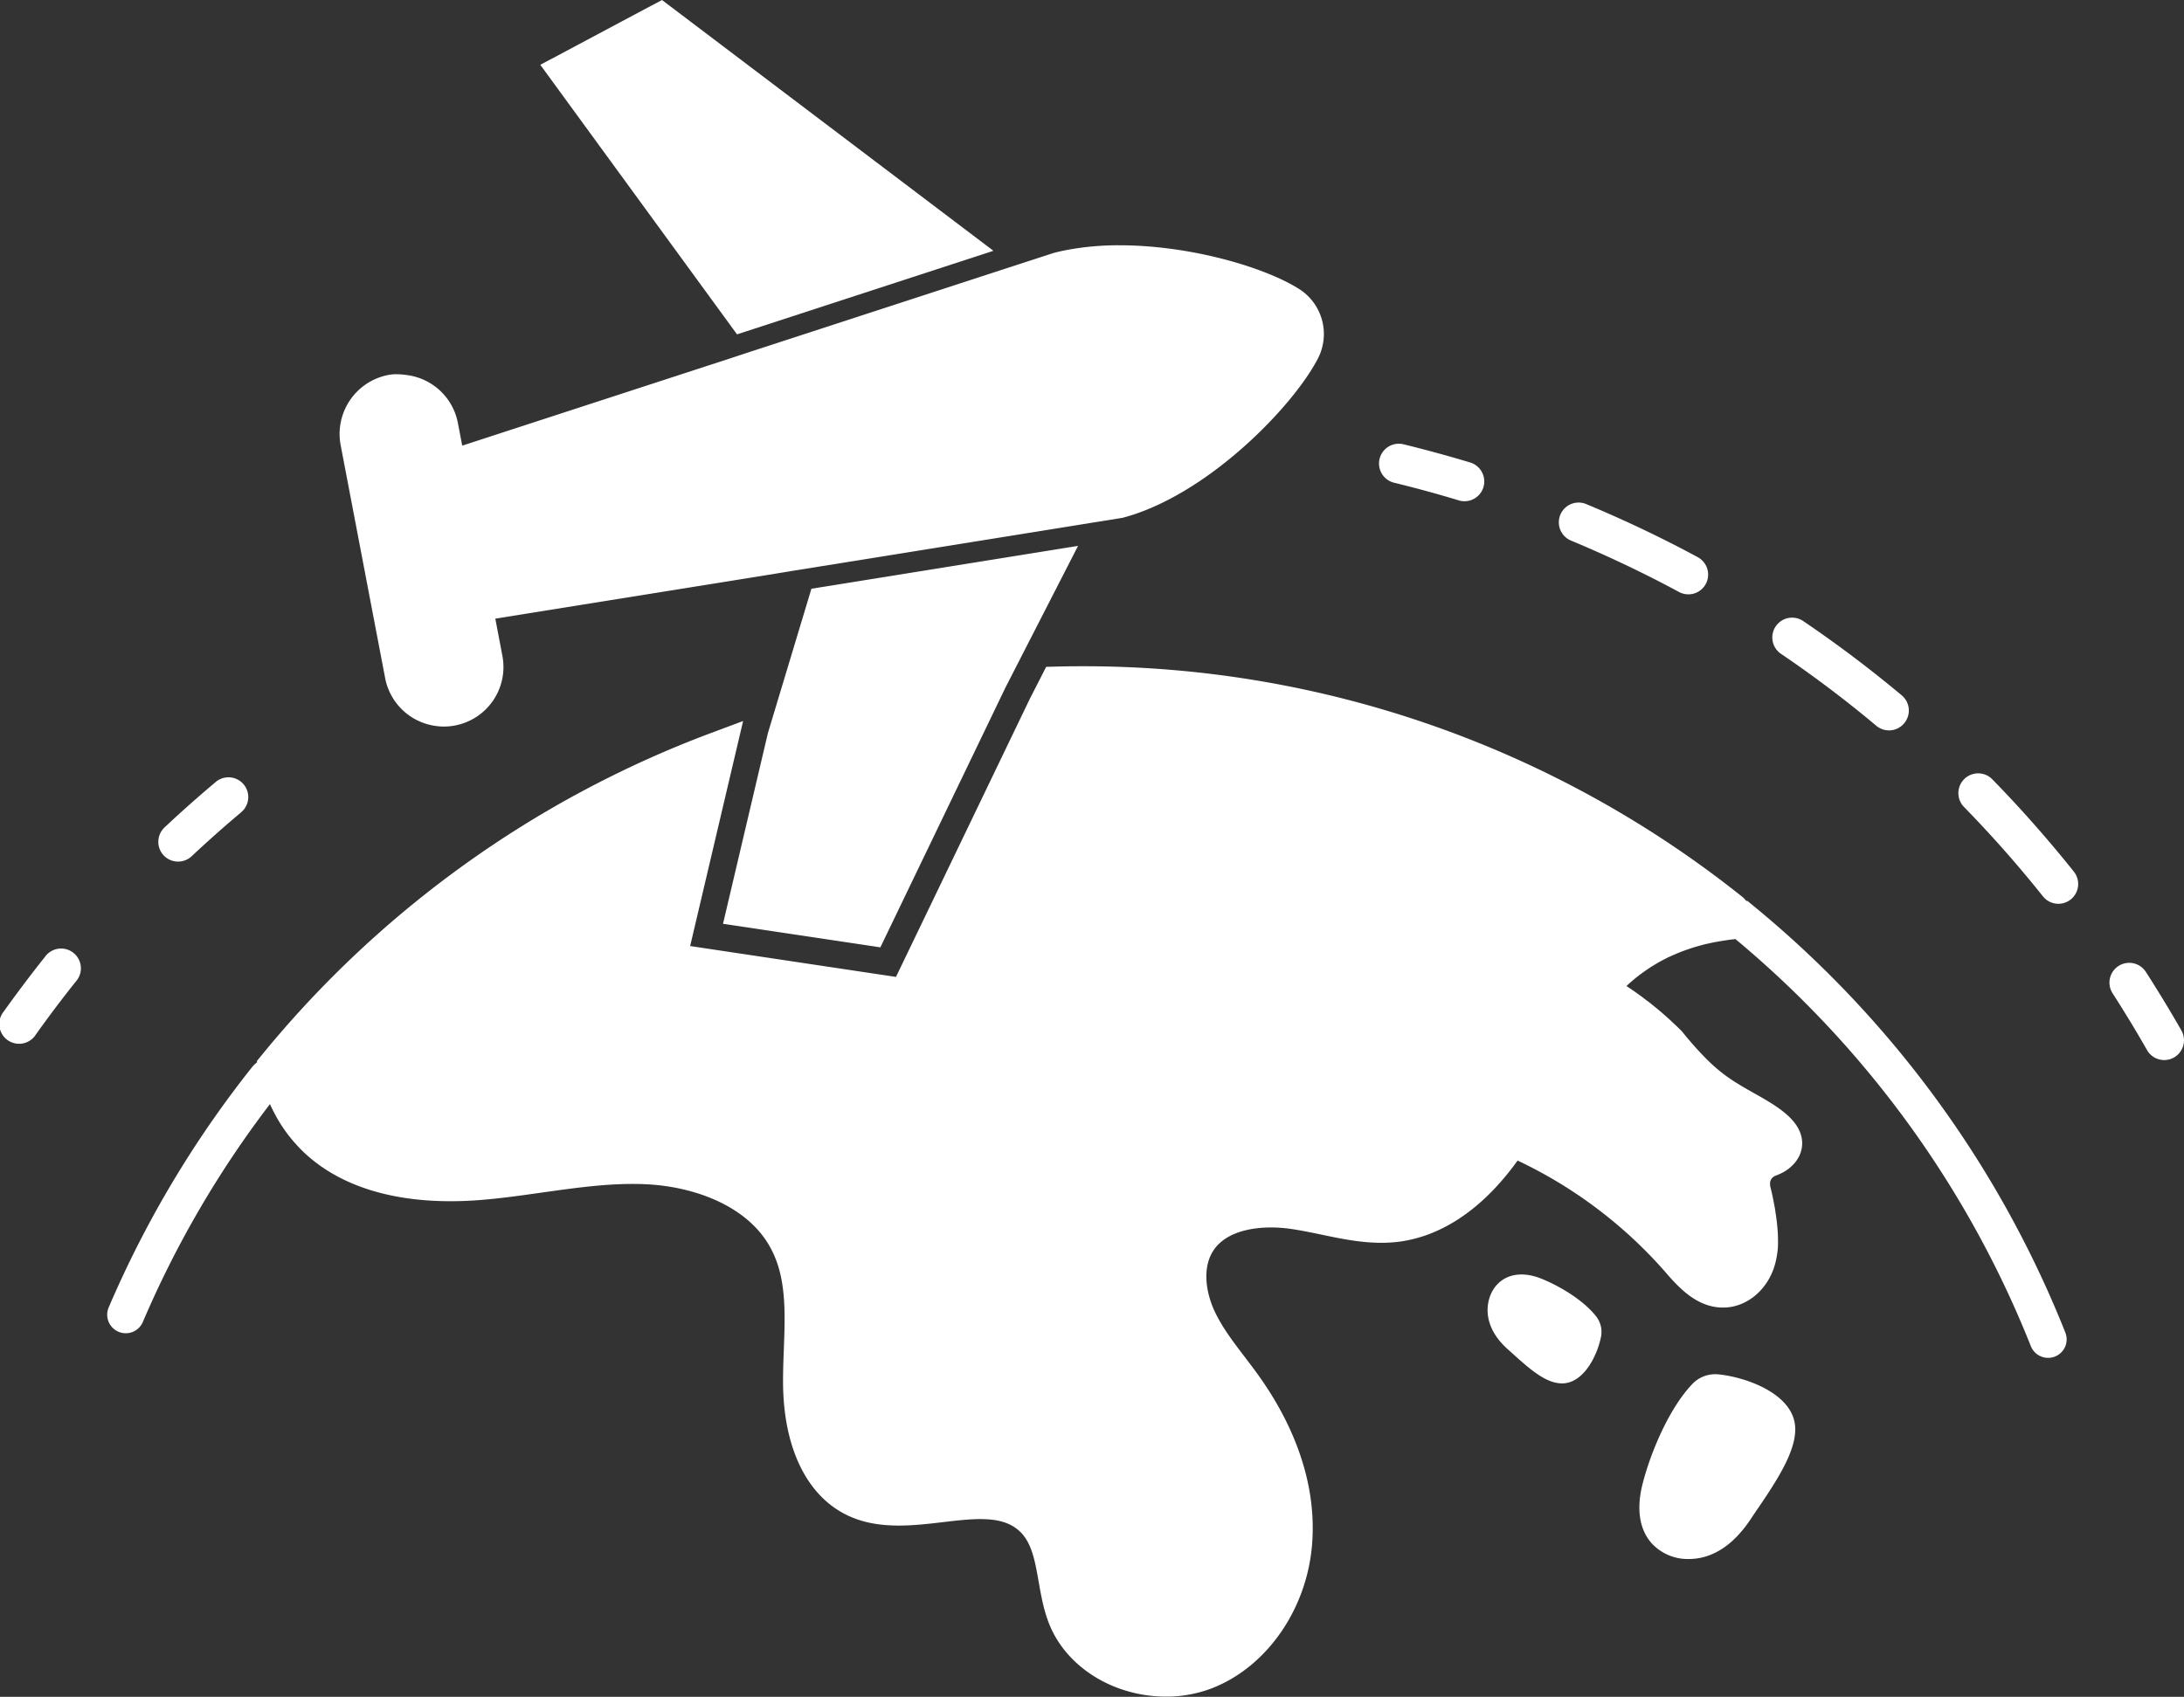
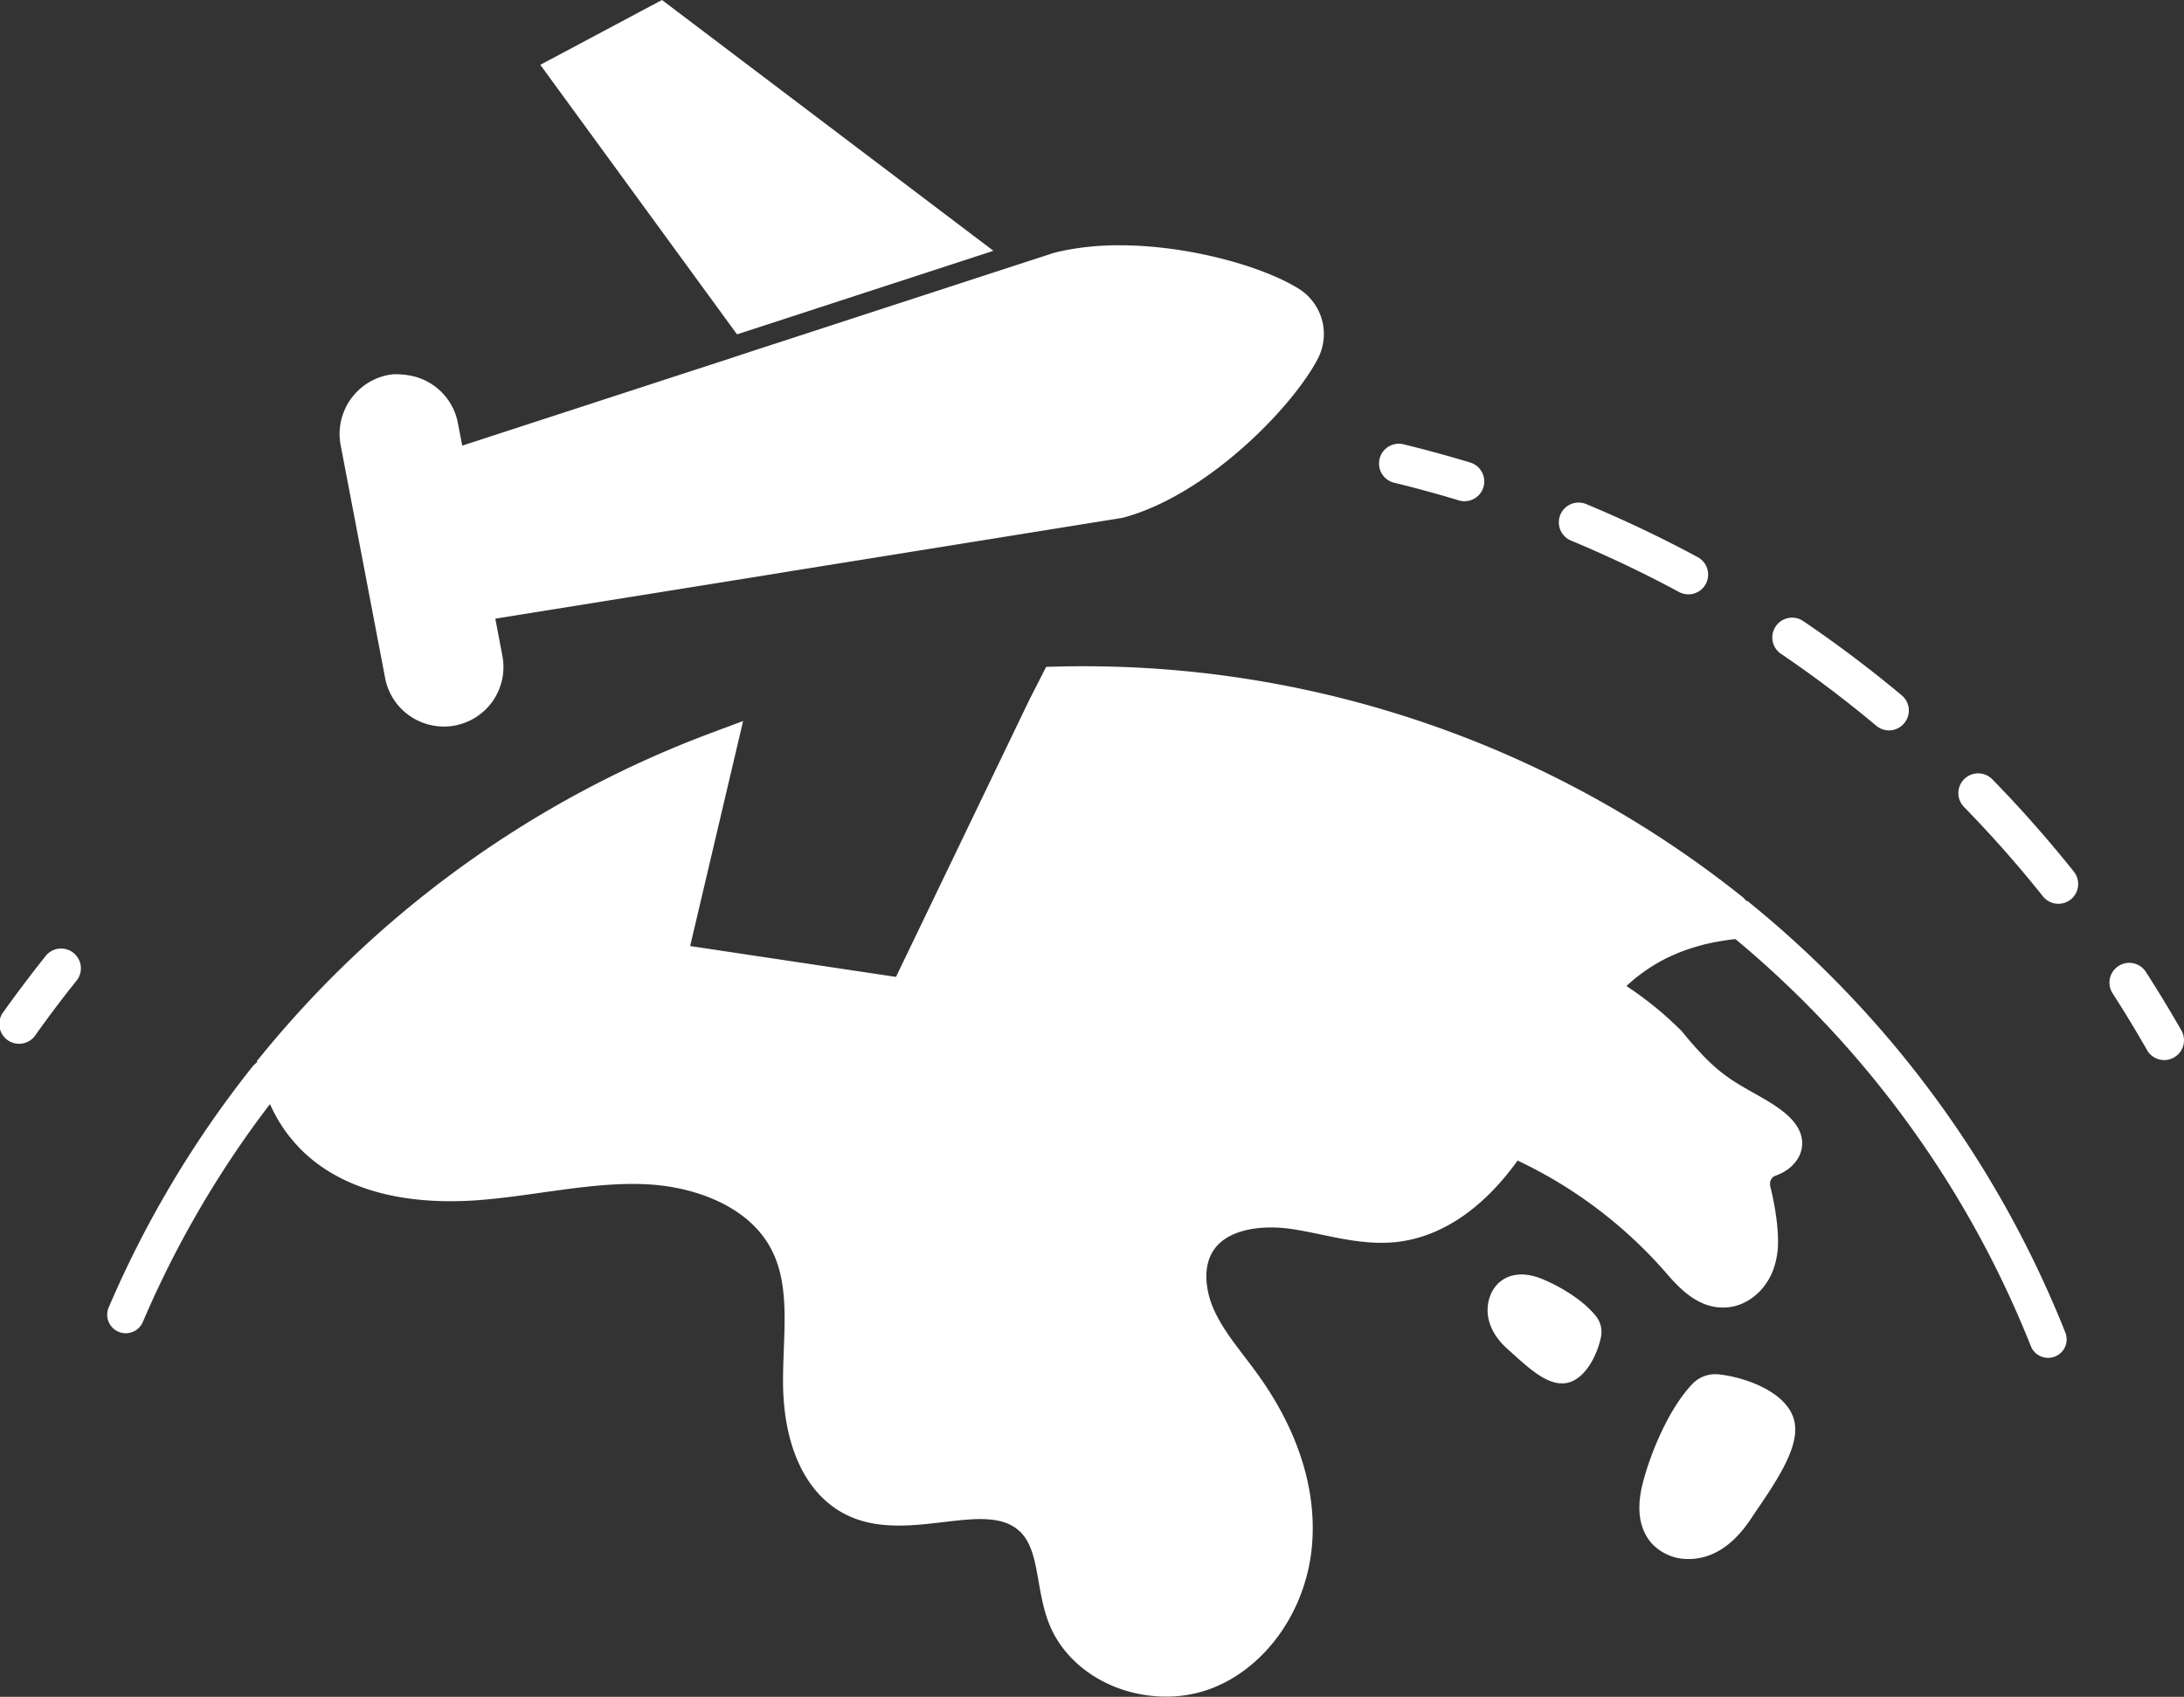
<svg xmlns="http://www.w3.org/2000/svg" id="Livello_3" data-name="Livello 3" viewBox="0 0 1066 828.41">
  <rect x="0" y="0" width="1066" height="828.41" fill="#333333" stroke="none" />
  <defs>
    <style>.cls-1{fill:#fff;}</style>
  </defs>
  <title>icona-MercatiInternazionali-V1</title>
  <g id="v1-BIANCHE_vuote" data-name="v1-BIANCHE vuote">
    <path class="cls-1" d="M883,820.6c1.89,11.37-7.38,26.11-17.88,41.48-1.18,1.73-2.24,3.29-3.11,4.62-5.89,9-12.34,14.93-19.71,18a28.57,28.57,0,0,1-11,2.22,24,24,0,0,1-18.2-7.75c-5.95-6.77-7.46-16.8-4.34-29,4-15.7,13-36.78,24.11-48.54a15.5,15.5,0,0,1,12.85-4.87C858.85,798.08,880.56,805.68,883,820.6Z" transform="translate(-7 -125.79)" />
-     <polygon class="cls-1" points="526.2 266.49 490.75 335.69 429.7 462.51 352.9 451.01 374.82 357.87 396.04 287.44 400.88 286.65 526.2 266.49" />
    <polygon class="cls-1" points="484.88 122.44 362.86 162.22 359.73 163.23 263.72 31.64 323.11 0 484.88 122.44" />
    <path class="cls-1" d="M650.12,301.11c-11.29,21.52-46.3,58.31-82.8,73.28a98.44,98.44,0,0,1-12.4,4.2l-2.43.39-13.6,2.18-132.6,21.33-12.2,1.95-12.18,2L248.76,427.82l3.48,18.29A29.06,29.06,0,0,1,229,480a28.18,28.18,0,0,1-5.32.5,26,26,0,0,1-3.54-.23A29.11,29.11,0,0,1,195,456.92L173.25,343a29.34,29.34,0,0,1,23.21-34.14,20.9,20.9,0,0,1,4-.37,38.7,38.7,0,0,1,4.85.37,29.12,29.12,0,0,1,25.17,23.36l2.13,11.14,118.18-38.5,11.09-3.6L373,297.59l128.72-41.94,12.85-4.18,6.7-2.18q3.33-.87,6.8-1.52a136.09,136.09,0,0,1,25.35-2.23c34.3,0,70.74,10.59,87.76,21.39A26.06,26.06,0,0,1,650.12,301.11Z" transform="translate(-7 -125.79)" />
    <path class="cls-1" d="M731.05,363.65a9.67,9.67,0,0,1-9.24,6.85,9.37,9.37,0,0,1-2.8-.42c-10.28-3.12-20.8-6-31.26-8.55a9.66,9.66,0,1,1,4.58-18.76c10.81,2.65,21.66,5.62,32.28,8.82A9.68,9.68,0,0,1,731.05,363.65Z" transform="translate(-7 -125.79)" />
    <path class="cls-1" d="M1017.71,564.92a9.65,9.65,0,0,1-13.57-1.53,581.59,581.59,0,0,0-38.57-43.68,9.66,9.66,0,0,1,13.82-13.5c14,14.32,27.38,29.51,39.86,45.14A9.67,9.67,0,0,1,1017.71,564.92Z" transform="translate(-7 -125.79)" />
    <path class="cls-1" d="M839.58,410.89a9.64,9.64,0,0,1-13.09,3.9c-17-9.17-34.73-17.6-52.61-25.05a9.65,9.65,0,1,1,7.41-17.82,601.06,601.06,0,0,1,54.37,25.88A9.68,9.68,0,0,1,839.58,410.89Z" transform="translate(-7 -125.79)" />
    <path class="cls-1" d="M1010,788.08a8.9,8.9,0,0,1-3.33.63,9.06,9.06,0,0,1-8.43-5.72A497.61,497.61,0,0,0,854.06,584.26l-2.1.23h-.06l-.56.08h0c-1.26.18-2.53.37-3.79.57-.91.15-1.89.31-2.85.51l-.16,0c-1,.19-2,.4-3.1.65l-.3.06c-.29.06-.57.14-.84.21l-.18,0c-2,.47-3.83,1-5.52,1.49l-.31.09c-.3.09-.63.17-.92.28l-.47.15c-.61.19-1.27.41-2,.67l-.5.17-.16.06h0c-.93.31-1.85.66-2.75,1l-.16.06-.16.06h0c-.88.35-1.58.64-2.24.94l-.77.34c-.75.29-1.54.66-2.23,1l-.1,0h0l-.39.2c-.62.29-1.27.61-2,1l-.19.1a81.39,81.39,0,0,0-8.38,5l-.9.61-.27.21-.38.27c-.19.13-.38.25-.56.39l-.55.42-.11.08-.45.31-.85.66-.23.18-.22.16c-.7.54-1.45,1.15-2.18,1.78l-.38.31-.48.41-.31.27c-.3.26-.59.5-.86.77l-.34.3c-.28.24-.55.5-.83.76l-.1.12c.55.36,1.09.72,1.62,1.09l1,.66,2.18,1.52.6.44c.3.21.61.42.9.65.76.53,1.53,1.1,2.3,1.71s1.31,1,2,1.49a9.19,9.19,0,0,1,.8.63c.63.48,1.25,1,1.88,1.5,2.37,1.89,4.83,4,7.26,6.2.79.73,1.59,1.47,2.38,2.22,1.07,1,2.19,2.05,3.61,3.45l.65.68.28.37a174.94,174.94,0,0,0,11.73,13.16c7.35,7.26,12.95,10.72,20,14.79l3,1.69c10.51,5.92,22.41,12.63,23.5,23.06.3,2.8-.05,8.22-5.6,13.09a16.78,16.78,0,0,1-2.73,2,14,14,0,0,1-1.46.83l-.34.17c-.41.2-.83.39-1.24.57s-.91.38-1.25.51l-.19.08a4,4,0,0,0-2.77,4.27,1.77,1.77,0,0,1,0,.2c0,.06,0,.12,0,.18l0,.17,0,.14h0c.66,2.56,1.25,5.15,1.71,7.68a.29.29,0,0,1,0,.09,9.59,9.59,0,0,1,.23,1.14c.19.91.37,1.86.55,3l.13.92q0,.29.09.6c.1.71.23,1.51.33,2.3l.17,1.34c.15,1.26.28,2.44.37,3.62s.19,2.33.22,3.33c0,.81.06,1.63.06,2.44s0,1.4,0,2.24l-.06,1.08c0,.95-.13,1.78-.23,2.6s-.18,1.42-.33,2.2-.3,1.55-.46,2.24-.33,1.3-.49,1.84-.31,1-.48,1.56l-.1.29c-3.79,10.61-12.69,18-22.66,18.85-.72.05-1.44.08-2.13.08-13.06,0-22.19-10.56-28.34-17.66a221.46,221.46,0,0,0-71.82-54.1c-16.81,23.38-36.84,37-58.28,39.67-13.1,1.56-25.54-1-37.57-3.54-5.27-1.08-10.25-2.12-15.23-2.82-13.42-1.87-30.27-.1-37.33,10.49-5.77,8.66-3.56,21,.44,29.59,3.65,7.89,9.07,15,14.8,22.51,2.29,3,4.66,6.11,6.92,9.29,13.17,18.45,28.38,47.53,26,81.23-2.2,32-21.83,60.61-48.83,71.16a62.17,62.17,0,0,1-22.56,4.13,67.74,67.74,0,0,1-23.65-4.28c-15.74-5.92-28-17.41-33.48-31.54-2.61-6.67-3.81-13.56-5-20.23-1.72-9.84-3.21-18.33-8.55-23.95-8.33-8.69-22.22-7.06-38.32-5.16-14.4,1.69-30.73,3.61-45.12-2.73-20.94-9.17-32.89-33.44-32.78-66.56,0-5,.2-10,.37-14.8.67-17.64,1.29-34.3-5.68-48.3-11.13-22.52-39.17-31.61-61.71-32.6-16.53-.75-32.91,1.58-50.24,4-10.14,1.44-20.62,2.93-31.11,3.75-36.41,2.76-65.72-5.08-84.77-22.64-.57-.51-1.17-1.09-1.82-1.74s-1.15-1.14-1.69-1.74l-.27-.29c-.47-.5-.9-1-1.3-1.43l-.4-.45c-.38-.44-.76-.88-1.12-1.33s-.77-.93-1.13-1.38-.51-.63-.66-.83l-.07-.1a74.72,74.72,0,0,1-4.89-7.29l-.41-.71c-.32-.57-.65-1.14-.95-1.72s-.52-1-.76-1.46c-.13-.23-.25-.45-.36-.68l-.24-.49c-.15-.29-.29-.6-.43-.9-.27-.55-.53-1.11-.8-1.69a495.19,495.19,0,0,0-62,106.27,9.06,9.06,0,1,1-16.67-7.1A512.77,512.77,0,0,1,130,646.82a12.39,12.39,0,0,1,2.5-2.41l-.13-.61,2.77-3.37a516.93,516.93,0,0,1,218.69-156.7l15.88-5.93L343.86,587.66l100.46,15.07,4.21-8.74,61-126.77,8.1-15.87,5.38-.14c3.66-.1,7.51-.15,12.1-.15A515,515,0,0,1,857.27,563.52a11.53,11.53,0,0,1,2.07,2.12l.59,0,2.8,2.3a515.86,515.86,0,0,1,152.35,208.42A9,9,0,0,1,1010,788.08Z" transform="translate(-7 -125.79)" />
    <path class="cls-1" d="M936.42,478.9a9.64,9.64,0,0,1-13.6,1.22A576.19,576.19,0,0,0,876.3,445a9.65,9.65,0,0,1,10.84-16,600,600,0,0,1,48.08,36.26A9.65,9.65,0,0,1,936.42,478.9Z" transform="translate(-7 -125.79)" />
    <path class="cls-1" d="M1068.11,642.06a9.52,9.52,0,0,1-4.75,1.26,9.65,9.65,0,0,1-8.41-4.88c-5.31-9.34-11-18.66-16.79-27.7a9.65,9.65,0,0,1,16.22-10.46c6,9.33,11.87,19,17.36,28.61A9.67,9.67,0,0,1,1068.11,642.06Z" transform="translate(-7 -125.79)" />
-     <path class="cls-1" d="M124.76,522.32c-8.24,6.91-16.38,14.15-24.23,21.5a9.67,9.67,0,0,1-13.65-.43,9.68,9.68,0,0,1,.45-13.66c8.09-7.6,16.52-15.07,25-22.2a9.65,9.65,0,1,1,12.4,14.79Z" transform="translate(-7 -125.79)" />
    <path class="cls-1" d="M44,605c-6.71,8.4-13.26,17.09-19.5,25.86A9.66,9.66,0,1,1,8.79,619.67c6.43-9,13.21-18,20.15-26.72A9.66,9.66,0,1,1,44,605Z" transform="translate(-7 -125.79)" />
    <path class="cls-1" d="M788.45,778.41c-1.75,8.82-8.09,22.16-18.35,22.76l-.75,0c-7.46,0-15-6.35-23.45-14-.89-.82-1.7-1.55-2.39-2.15-5.1-4.43-8.26-9.07-9.68-14.18-2.09-7.45.34-15.59,5.92-19.73,5-3.73,12-4.12,19.53-1.08,8.16,3.26,20.07,10,26.69,18.3A12.33,12.33,0,0,1,788.45,778.41Z" transform="translate(-7 -125.79)" />
  </g>
</svg>